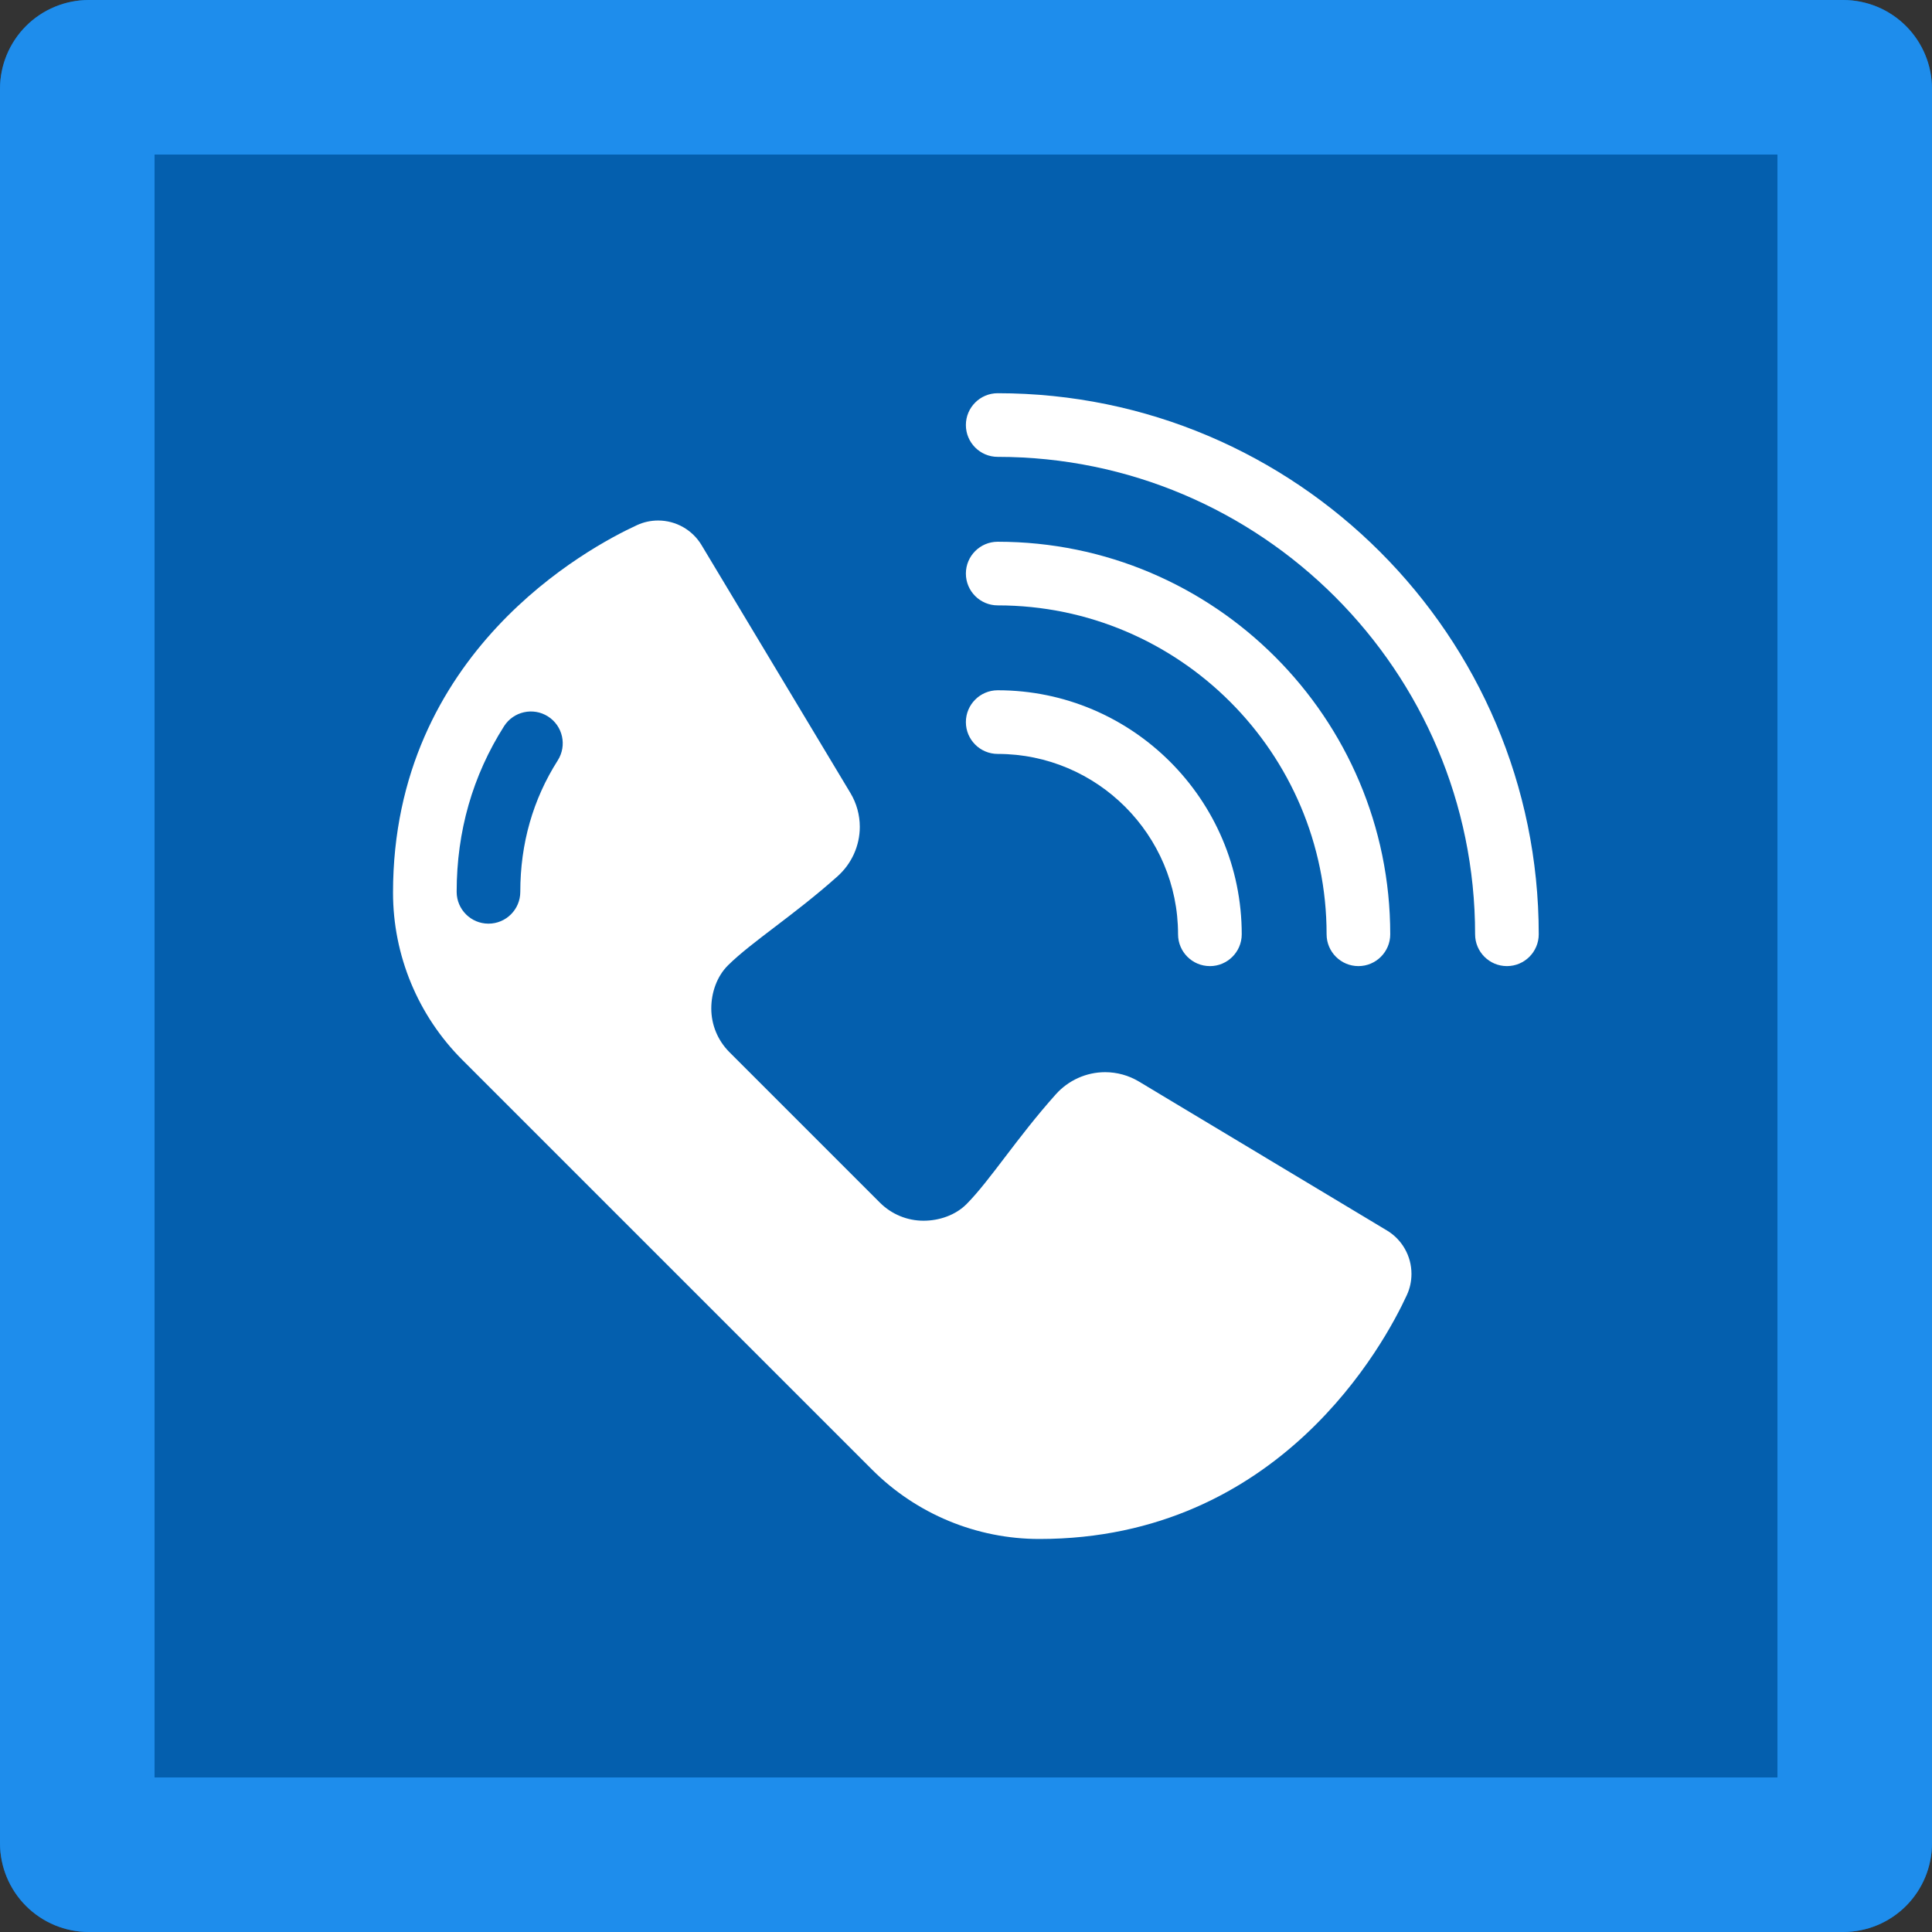
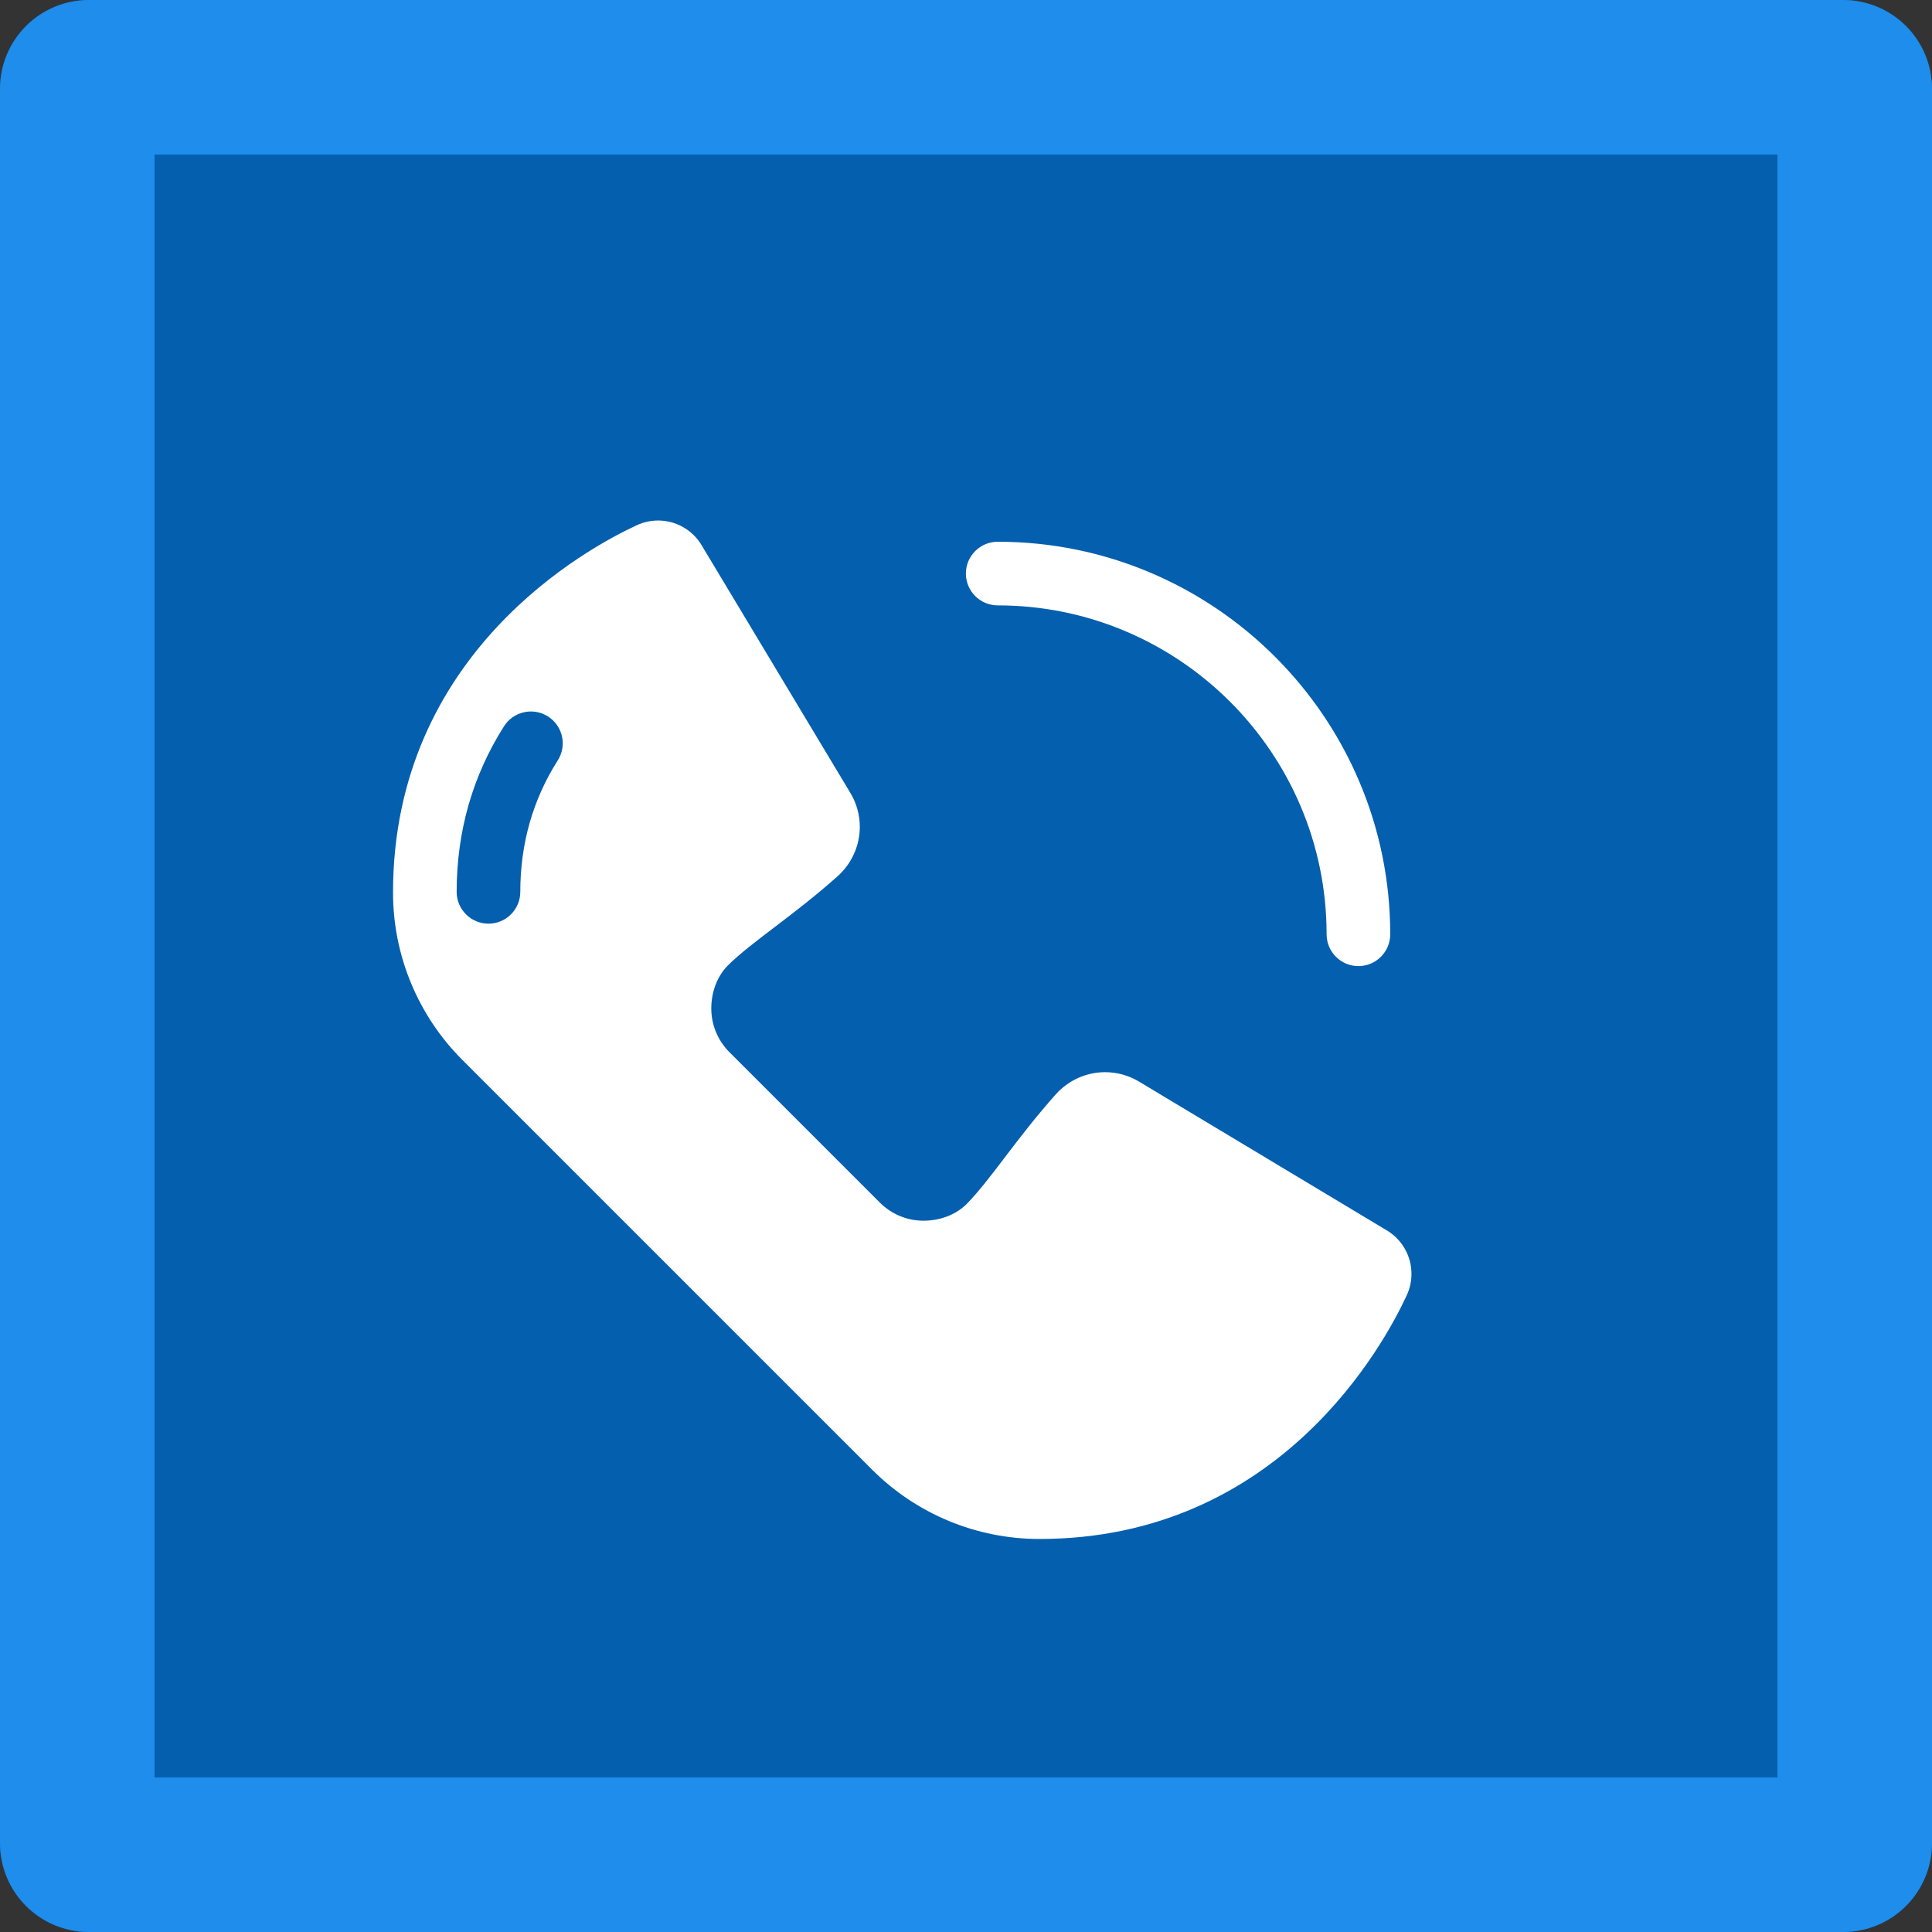
<svg xmlns="http://www.w3.org/2000/svg" width="500" zoomAndPan="magnify" viewBox="0 0 375 375" height="500" preserveAspectRatio="xMidYMid meet">
  <rect x="0" y="0" width="375" height="375" fill="#333333" stroke="none" />
  <defs>
    <clipPath id="461db4d8c5">
      <path d="M 17.25 0 L 357.75 0 C 362.324 0 366.711 1.816 369.949 5.051 C 373.184 8.289 375 12.676 375 17.25 L 375 357.75 C 375 362.324 373.184 366.711 369.949 369.949 C 366.711 373.184 362.324 375 357.75 375 L 17.25 375 C 12.676 375 8.289 373.184 5.051 369.949 C 1.816 366.711 0 362.324 0 357.75 L 0 17.25 C 0 12.676 1.816 8.289 5.051 5.051 C 8.289 1.816 12.676 0 17.25 0 Z M 17.25 0 " clip-rule="nonzero" />
    </clipPath>
    <clipPath id="77584c894f">
      <path d="M 76.301 101 L 274 101 L 274 298.785 L 76.301 298.785 Z M 76.301 101 " clip-rule="nonzero" />
    </clipPath>
    <clipPath id="37923850a8">
      <path d="M 187.195 76.301 L 298.785 76.301 L 298.785 187.797 L 187.195 187.797 Z M 187.195 76.301 " clip-rule="nonzero" />
    </clipPath>
  </defs>
  <g clip-path="url(#461db4d8c5)">
    <rect x="-37.5" width="450" fill="#045fae" y="-37.5" height="450" fill-opacity="1" />
    <path stroke-linecap="butt" transform="matrix(0.75, 0, 0, 0.75, 0, 0)" fill="none" stroke-linejoin="miter" d="M 23 0 L 477 0 C 483.099 0 488.948 2.422 493.266 6.734 C 497.578 11.052 500 16.901 500 23 L 500 477 C 500 483.099 497.578 488.948 493.266 493.266 C 488.948 497.578 483.099 500 477 500 L 23 500 C 16.901 500 11.052 497.578 6.734 493.266 C 2.422 488.948 -0 483.099 -0 477 L -0 23 C -0 16.901 2.422 11.052 6.734 6.734 C 11.052 2.422 16.901 0 23 0 Z M 23 0 " stroke="#1e8dec" stroke-width="80" stroke-opacity="1" stroke-miterlimit="4" />
  </g>
  <g clip-path="url(#77584c894f)">
    <path fill="#ffffff" d="M 269.188 238.824 L 221.07 209.93 C 219.09 208.738 216.816 208.109 214.5 208.109 C 210.844 208.109 207.348 209.695 204.918 212.422 C 197.32 220.93 192.207 229.062 187.629 233.688 C 185.484 235.859 182.316 236.941 179.254 236.941 C 176.086 236.941 173.066 235.691 170.816 233.457 L 141.539 204.18 C 139.309 201.93 138.059 198.91 138.059 195.738 C 138.059 192.688 139.137 189.52 141.305 187.367 C 145.93 182.789 154.066 177.68 162.574 170.082 C 165.301 167.645 166.887 164.152 166.887 160.496 C 166.887 158.176 166.258 155.906 165.066 153.922 L 136.172 105.809 C 134.395 102.844 131.195 101.031 127.742 101.031 C 126.32 101.031 124.934 101.332 123.637 101.93 C 114.277 106.238 76.285 126.598 76.285 173.262 C 76.285 185.434 81.121 197.105 89.727 205.715 L 169.289 285.273 C 177.891 293.879 189.566 298.715 201.738 298.715 C 248.402 298.715 268.766 260.727 273.074 251.359 C 273.668 250.07 273.965 248.684 273.965 247.258 C 273.965 243.805 272.156 240.605 269.191 238.824 Z M 108.262 147.59 C 103.434 155.18 100.988 163.766 100.988 173.105 C 100.988 176.516 98.223 179.281 94.812 179.281 C 91.406 179.281 88.637 176.516 88.637 173.105 C 88.637 161.379 91.734 150.562 97.836 140.957 C 99.664 138.082 103.496 137.234 106.363 139.062 C 109.246 140.895 110.09 144.707 108.262 147.59 Z M 108.262 147.59 " fill-opacity="1" fill-rule="nonzero" />
  </g>
  <path fill="#ffffff" d="M 263.668 187.52 C 260.258 187.52 257.492 184.75 257.492 181.344 C 257.492 146.141 228.855 117.504 193.656 117.504 C 190.246 117.504 187.477 114.738 187.477 111.328 C 187.477 107.918 190.246 105.152 193.656 105.152 C 235.668 105.152 269.844 139.332 269.844 181.344 C 269.844 184.75 267.074 187.52 263.668 187.52 Z M 263.668 187.52 " fill-opacity="1" fill-rule="nonzero" />
  <g clip-path="url(#37923850a8)">
-     <path fill="#ffffff" d="M 292.492 187.52 C 289.082 187.52 286.316 184.75 286.316 181.344 C 286.316 130.246 244.746 88.676 193.652 88.676 C 190.242 88.676 187.477 85.906 187.477 82.5 C 187.477 79.09 190.242 76.324 193.652 76.324 C 251.559 76.324 298.668 123.434 298.668 181.344 C 298.668 184.75 295.902 187.52 292.492 187.52 Z M 292.492 187.52 " fill-opacity="1" fill-rule="nonzero" />
-   </g>
-   <path fill="#ffffff" d="M 234.84 187.52 C 231.426 187.52 228.66 184.75 228.66 181.344 C 228.66 162.043 212.953 146.336 193.656 146.336 C 190.246 146.336 187.477 143.57 187.477 140.16 C 187.477 136.75 190.246 133.98 193.656 133.98 C 219.77 133.98 241.02 155.23 241.02 181.348 C 241.02 184.754 238.25 187.523 234.844 187.523 Z M 234.84 187.52 " fill-opacity="1" fill-rule="nonzero" />
+     </g>
</svg>